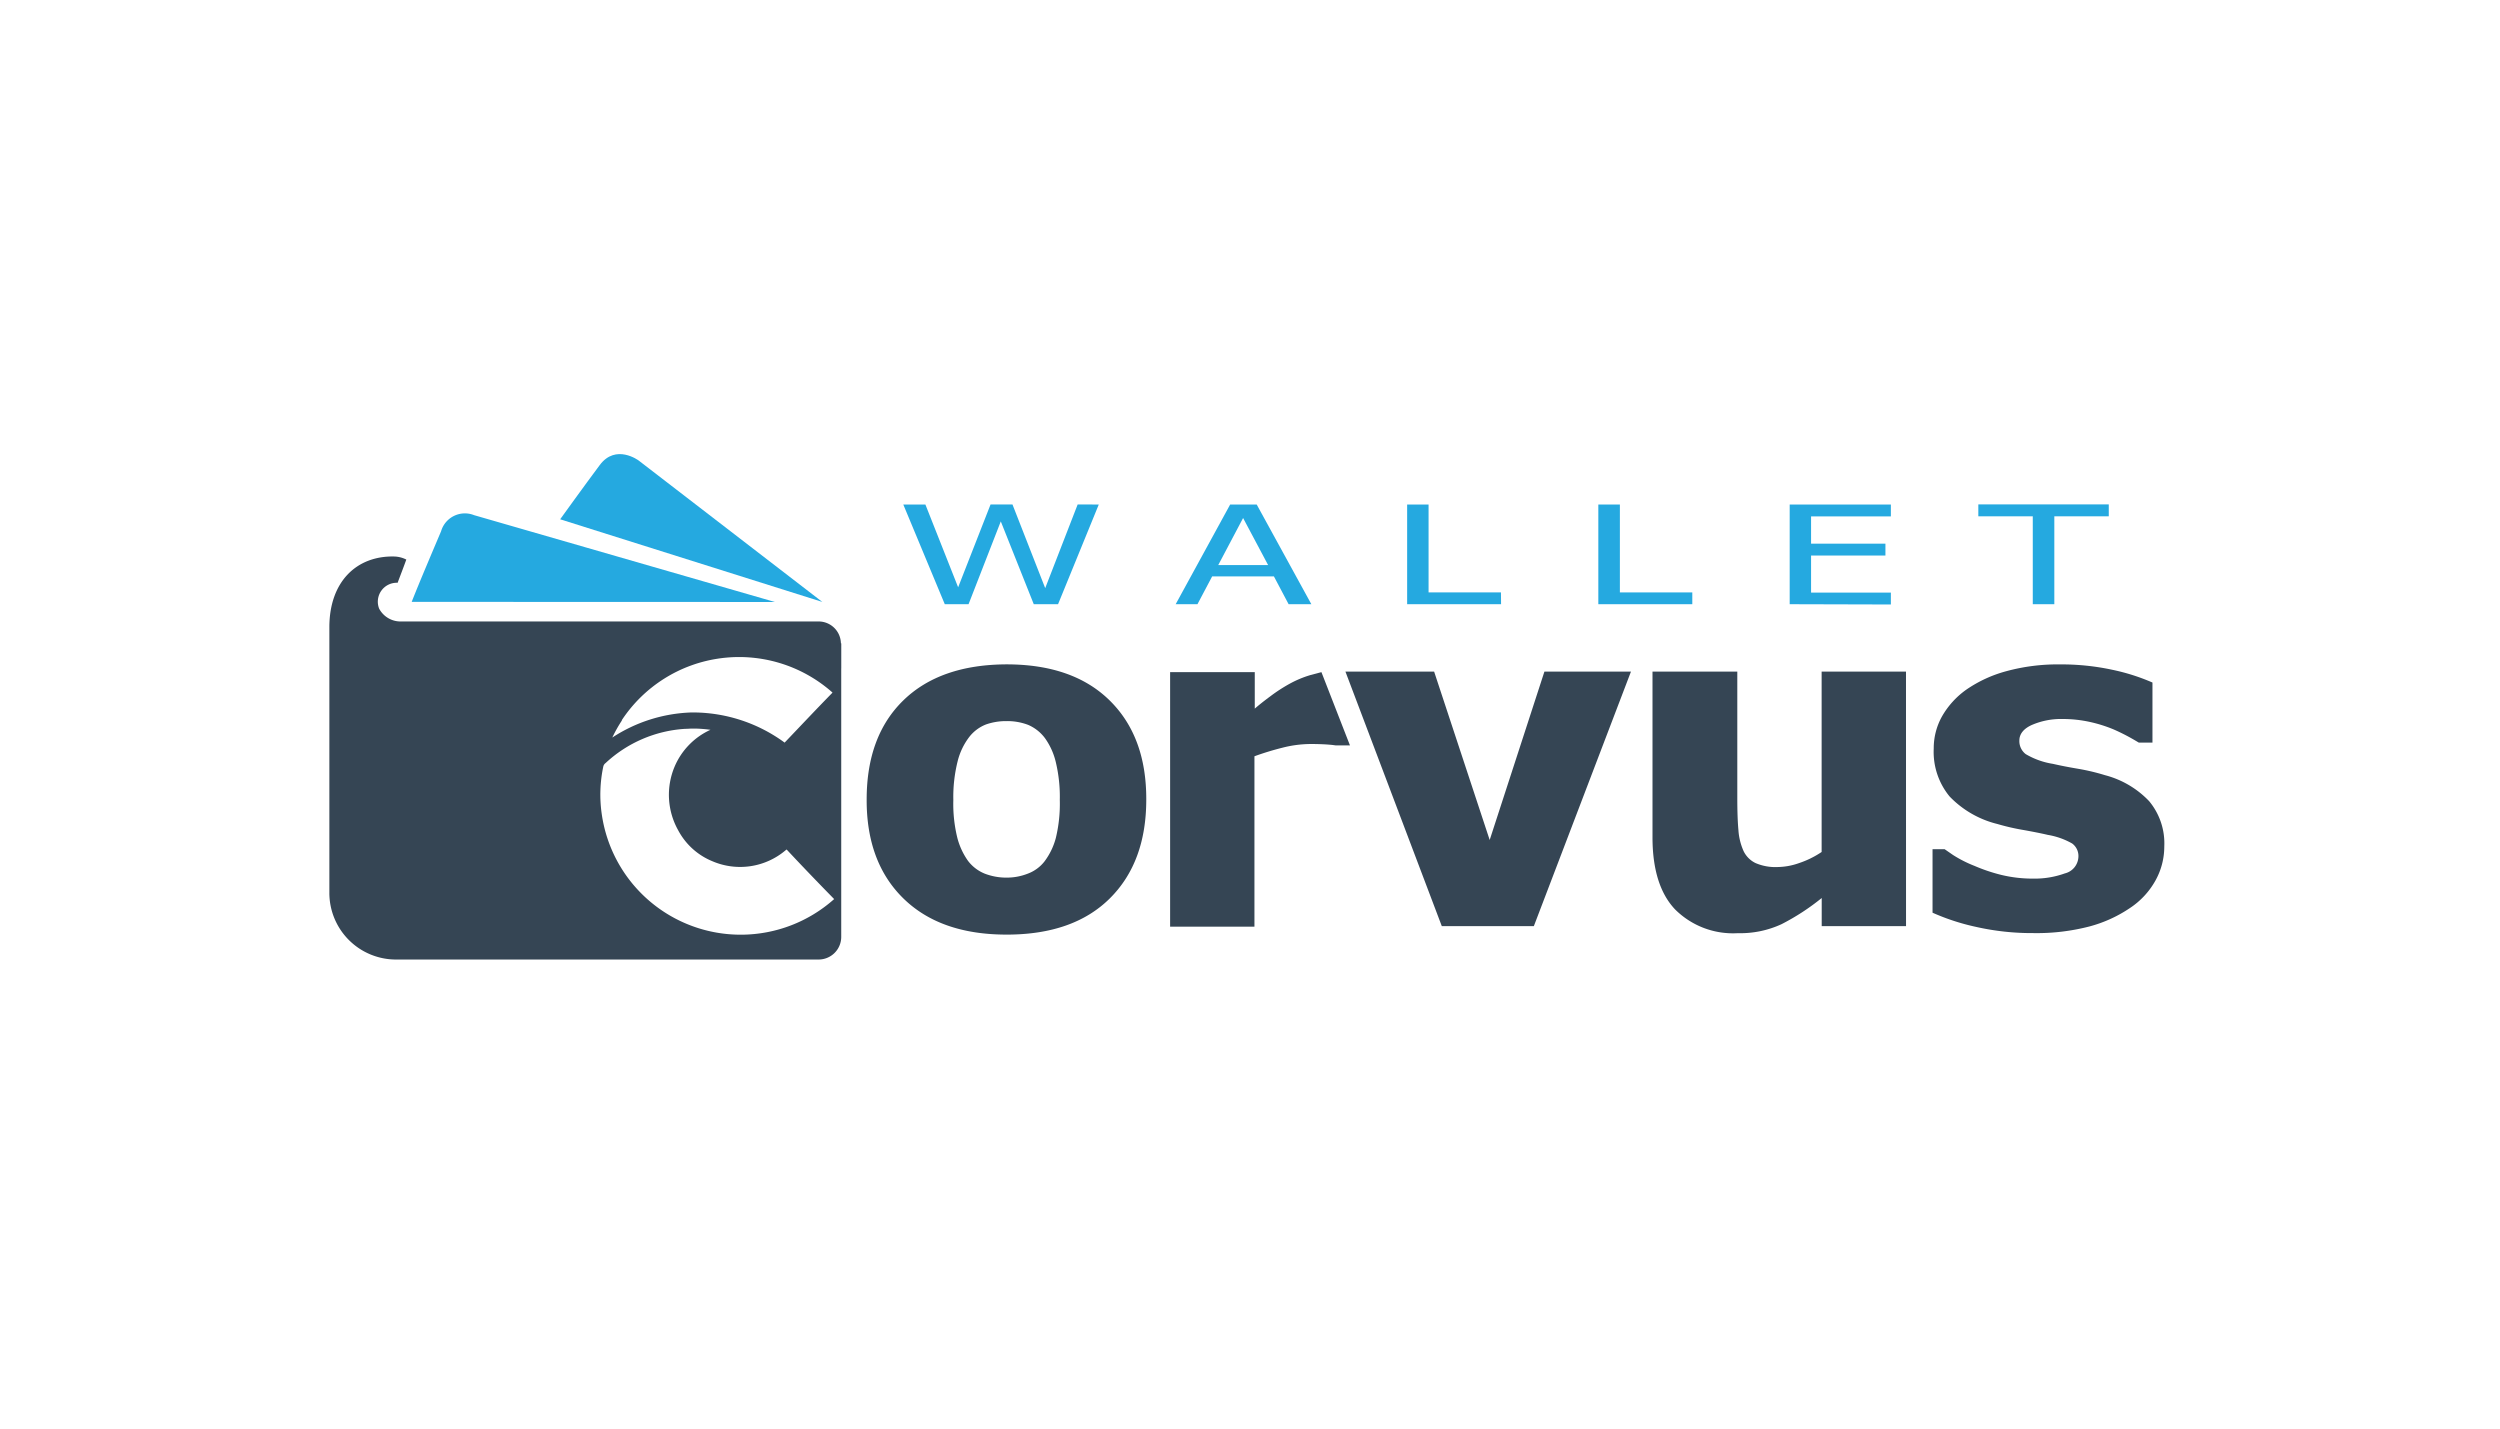
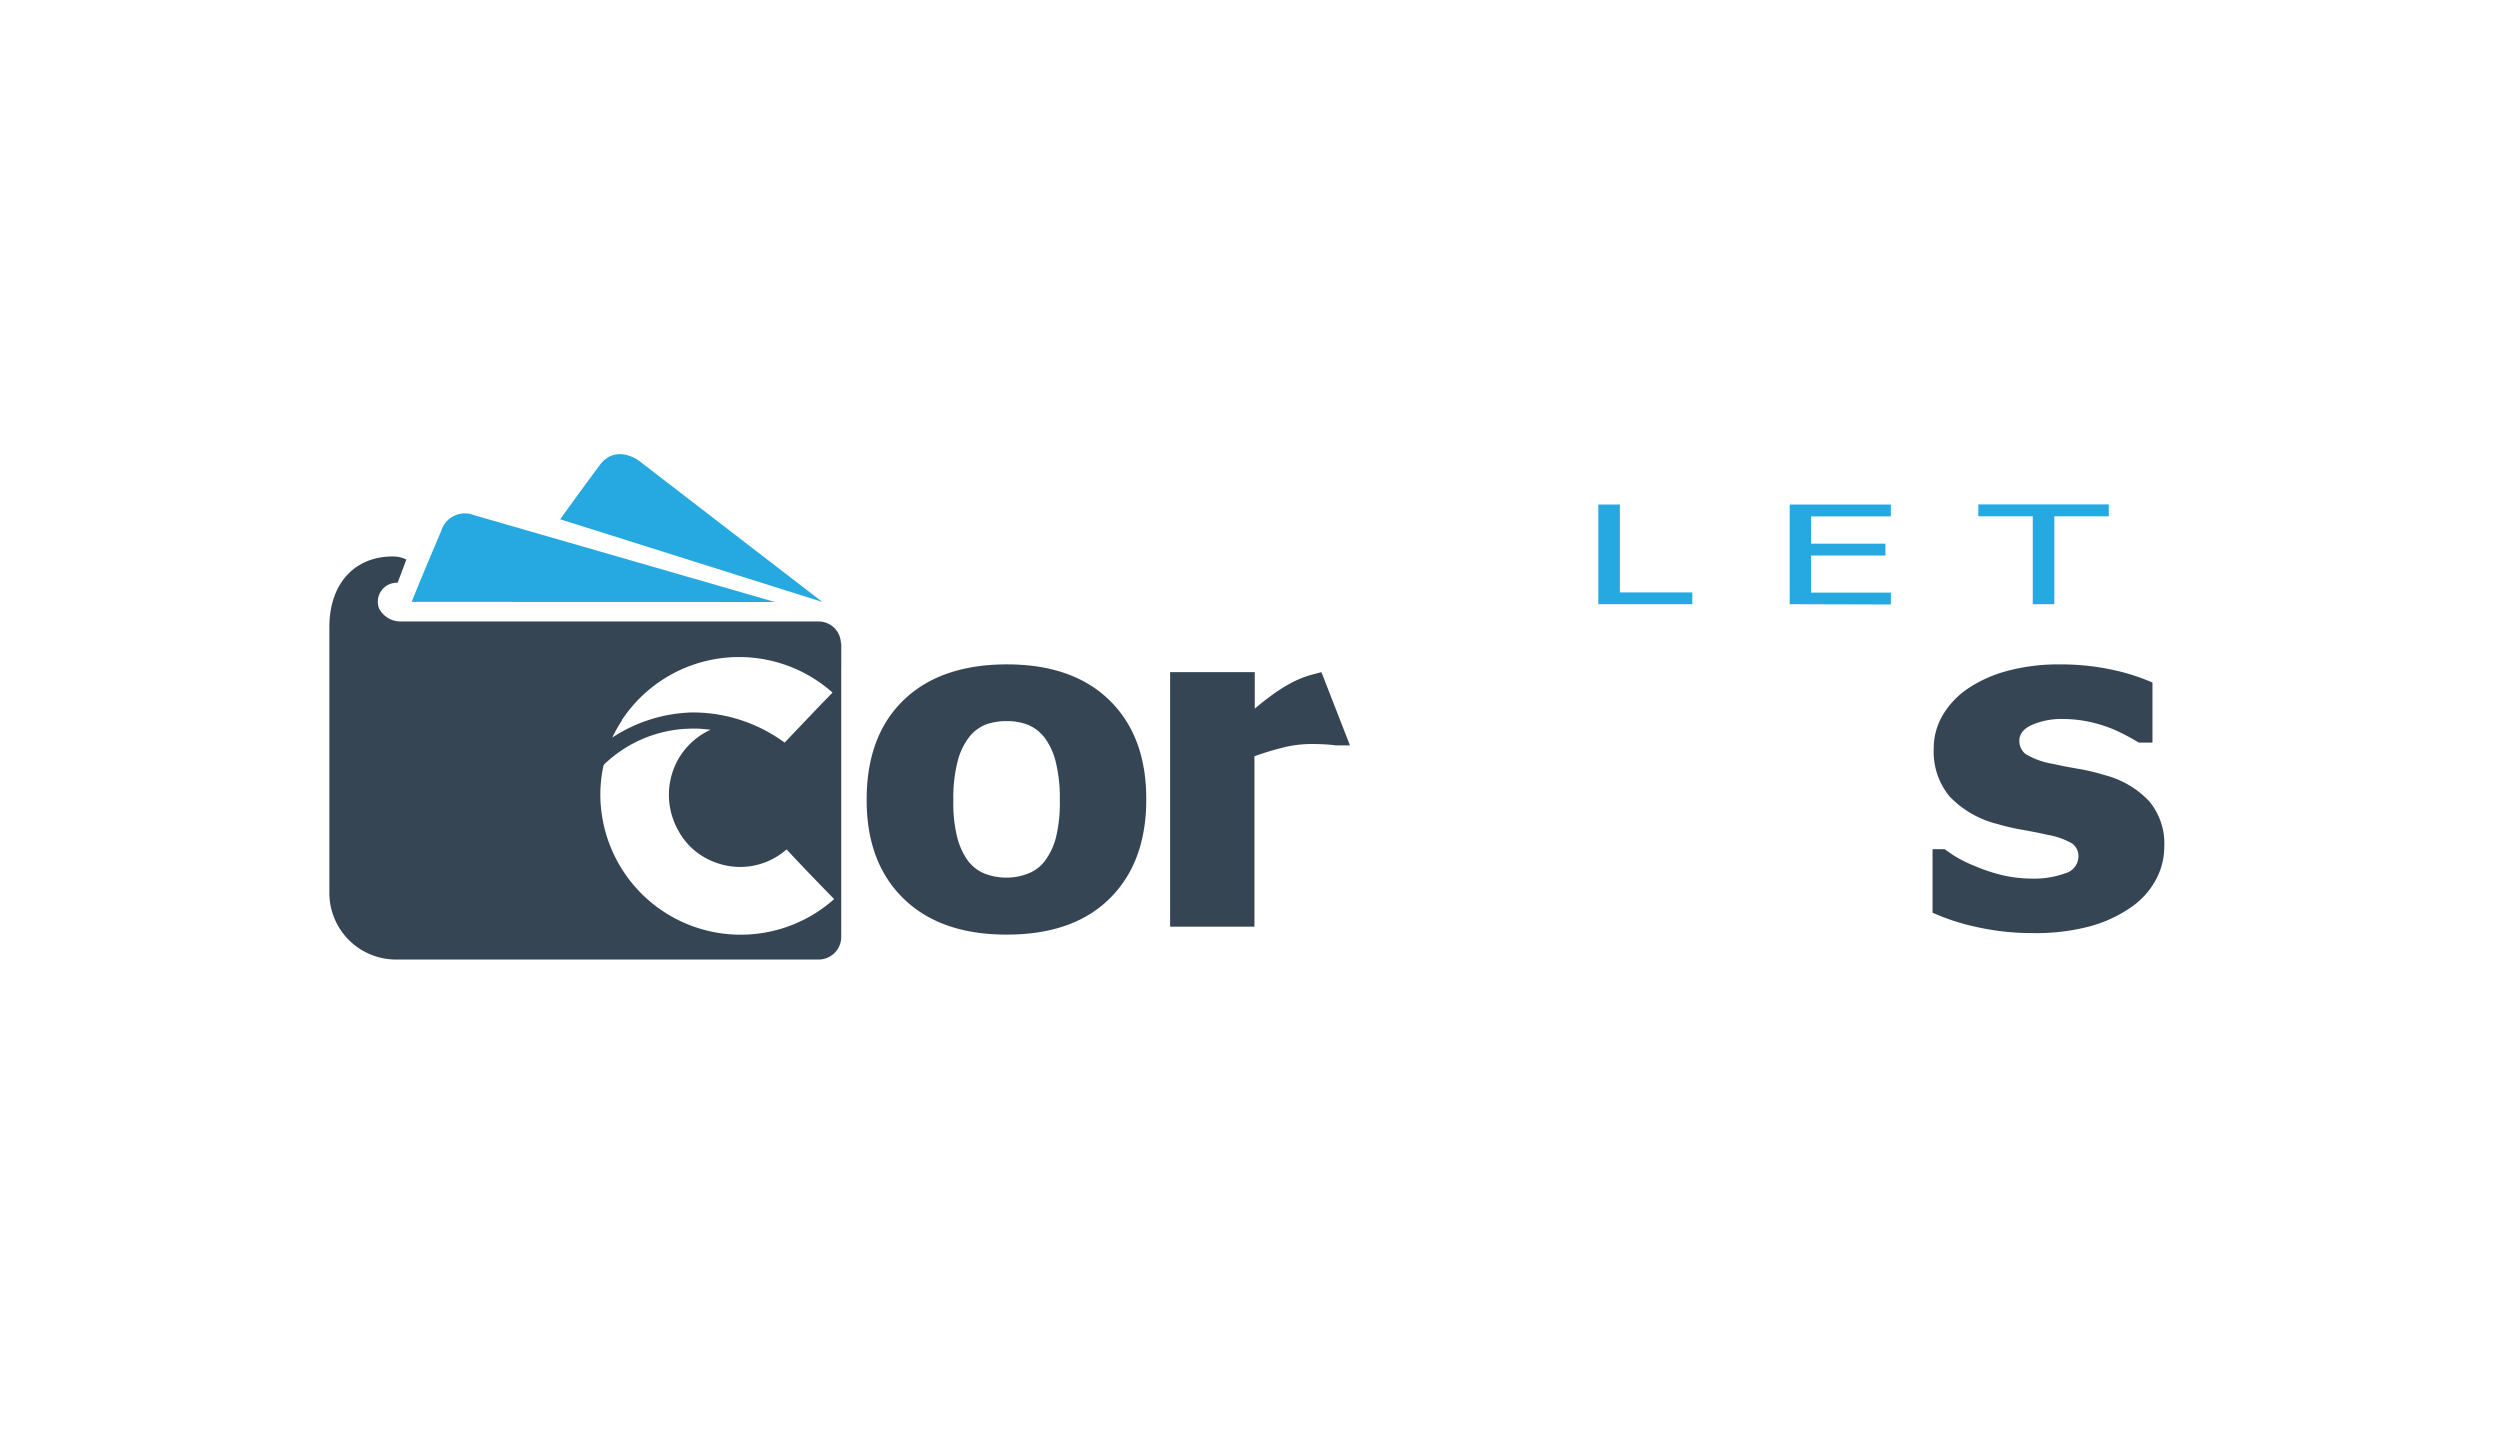
<svg xmlns="http://www.w3.org/2000/svg" id="Layer_1" data-name="Layer 1" viewBox="0 0 630 360">
  <defs>
    <style>.cls-1{fill:none;}.cls-2,.cls-3{fill:#25a9e0;}.cls-2,.cls-5{fill-rule:evenodd;}.cls-4,.cls-5{fill:#354554;}</style>
  </defs>
  <title>788_white</title>
  <g id="Layer_2" data-name="Layer 2">
    <g id="Layer_1-2" data-name="Layer 1-2">
      <rect class="cls-1" x="70" y="103.62" width="490" height="152.76" />
      <path class="cls-2" d="M141.16,130.86l66.07,20.83-46.29-35.64s-5.74-4.3-9.79,1.13C147.54,122,141.16,130.86,141.16,130.86Z" />
      <path class="cls-2" d="M195.27,151.7l-75.8-21.88a6.25,6.25,0,0,0-8.12,3.48,5.27,5.27,0,0,0-.19.56c-1.94,4.59-5.68,13.36-7.41,17.81Z" />
-       <path class="cls-3" d="M276.89,127.14l-10.26,25.12h-6.12l-8.31-20.87-8.12,20.86h-6l-10.45-25.11h5.57L241.45,148l8.17-20.88h5.52l8.25,21.09,8.18-21.09Z" />
-       <path class="cls-3" d="M296.27,152.26,310,127.14h6.69l13.77,25.12h-5.73l-3.7-7H305.46l-3.7,7Zm23.29-9.87-6.3-11.85L307,142.39Z" />
-       <path class="cls-3" d="M378.27,152.26H354.6V127.14H360v22.15h18.24Z" />
      <path class="cls-3" d="M426.46,152.26H402.78V127.14h5.43v22.15h18.25Z" />
      <path class="cls-3" d="M451,152.26V127.14H476.5v3H456.39V137h18.74v3H456.39v9.33H476.5v3Z" />
      <path class="cls-3" d="M512.26,152.26V130.11H498.54v-3h32.87v3H517.69v22.15Z" />
      <path class="cls-4" d="M288.86,201.48q0,15.81-9.2,24.93t-26,9.11q-16.69,0-26-9.11t-9.26-24.93q0-16,9.26-25t26-9.06q16.75,0,26,9.12T288.86,201.48Zm-21.79.11a37.53,37.53,0,0,0-1-9.5,17.13,17.13,0,0,0-2.75-6.09,10.39,10.39,0,0,0-4.25-3.34,14.68,14.68,0,0,0-5.41-.94,15.33,15.33,0,0,0-5.16.83,9.9,9.9,0,0,0-4.25,3.17,16.72,16.72,0,0,0-2.92,6.1,37,37,0,0,0-1.09,9.77,35.8,35.8,0,0,0,1,9.51,17.71,17.71,0,0,0,2.67,5.8,10,10,0,0,0,4.25,3.26,15.16,15.16,0,0,0,5.65,1,14.41,14.41,0,0,0,5.19-1,9.56,9.56,0,0,0,4.22-3.09,17.09,17.09,0,0,0,2.85-5.9A36.79,36.79,0,0,0,267.07,201.59Z" />
-       <path class="cls-4" d="M411,169.25l-24.47,64.13h-23.2l-24.28-64.13h22.35l14,42.43,13.79-42.43Z" />
-       <path class="cls-4" d="M480.32,233.38H459.07V226.3a57.83,57.83,0,0,1-10.14,6.6,24.76,24.76,0,0,1-11,2.26,20.65,20.65,0,0,1-15.82-6q-5.67-6-5.68-18.14V169.25h21.37v31.81q0,5,.28,8.1a15.4,15.4,0,0,0,1.31,5.33,6.46,6.46,0,0,0,3,3,12.72,12.72,0,0,0,5.68,1,16.69,16.69,0,0,0,5.32-1,23.3,23.3,0,0,0,5.66-2.79V169.25h21.26Z" />
      <path class="cls-4" d="M541.58,201.89a23.54,23.54,0,0,0-11.14-6.55,53.37,53.37,0,0,0-6.83-1.62q-3.55-.6-6.28-1.23a19.34,19.34,0,0,1-6.86-2.46,4.14,4.14,0,0,1-1.59-3.42c0-1.64,1.07-3,3.19-3.94a18.54,18.54,0,0,1,7.81-1.48,31.55,31.55,0,0,1,6.77.74,35.18,35.18,0,0,1,6,1.89,50.85,50.85,0,0,1,4.61,2.31c.65.37,1.2.7,1.71,1h3.45V172a51.56,51.56,0,0,0-10.14-3.22,60.8,60.8,0,0,0-13.18-1.35,49.29,49.29,0,0,0-13.51,1.71,32.7,32.7,0,0,0-10.05,4.63,21.12,21.12,0,0,0-6.16,6.77,16.46,16.46,0,0,0-2.08,8.08,17.66,17.66,0,0,0,4,12.09,24.93,24.93,0,0,0,12.05,6.94,57.14,57.14,0,0,0,6.56,1.51q3.7.66,6.13,1.23a18.61,18.61,0,0,1,6.14,2.17,3.9,3.9,0,0,1,1.58,3.37,4.47,4.47,0,0,1-3.43,4.17,22.31,22.31,0,0,1-7.93,1.31,33.46,33.46,0,0,1-8.1-.94,43,43,0,0,1-6.71-2.26,31.22,31.22,0,0,1-5.41-2.74L490.05,214H487v16a55.94,55.94,0,0,0,11.07,3.6,63.78,63.78,0,0,0,14.24,1.54,53,53,0,0,0,14.18-1.66,33.64,33.64,0,0,0,10.29-4.68,19.84,19.84,0,0,0,6.38-6.88,17.62,17.62,0,0,0,2.24-8.6A16.62,16.62,0,0,0,541.58,201.89Z" />
      <path class="cls-4" d="M336.6,187.84h3.59L333,169.38l-2.72.72a26.64,26.64,0,0,0-5.37,2.25,40.38,40.38,0,0,0-4.71,3.06c-1.72,1.27-3.06,2.34-4,3.17v-9.2H294.87v64.14h21.25V190.58a71.63,71.63,0,0,1,7.14-2.18,29.11,29.11,0,0,1,7-.91c1.86,0,3.57.06,5.1.2C335.83,187.73,336.2,187.79,336.6,187.84Z" />
      <path class="cls-5" d="M212,168.43v-4.71h0v-1.6h-.09a5.62,5.62,0,0,0-5.56-5.51H101.13a6.11,6.11,0,0,1-5.58-3.22,4.77,4.77,0,0,1,4.65-6.53c.81-2.16,1.34-3.5,2.19-5.85a7.21,7.21,0,0,0-3-.77C89.9,140,83,146.55,83,158.06c0,15.48,0,28.73,0,43.87v23A16.79,16.79,0,0,0,99.58,241.8H206.35a5.7,5.7,0,0,0,5.64-5.66l0-1.79v-5.54h0V168.43ZM156.68,181.5a35.42,35.42,0,0,1,52.91-7.15h0a1.88,1.88,0,0,1,.2.19l-.17.18c-4.05,4.14-8,8.34-11.77,12.29l-.12.13,0,0a39.12,39.12,0,0,0-22.7-7.6h-.82a38.6,38.6,0,0,0-19.91,6.32,35.92,35.92,0,0,1,2.43-4.32Zm53.5,45.09A35.37,35.37,0,0,1,151.62,205a34.08,34.08,0,0,1,.41-11.83,1.47,1.47,0,0,1,.58-.88,32.34,32.34,0,0,1,20-8.62c.66,0,1.31-.07,2-.07h.62a34.53,34.53,0,0,1,3.81.31,17.85,17.85,0,0,0-9,9.19,18.27,18.27,0,0,0,.85,16.11,17.06,17.06,0,0,0,8.63,7.82,17.72,17.72,0,0,0,18.52-2.82l.18-.14.13.13c3.73,4,7.7,8.12,11.78,12.29l.07.08Z" />
    </g>
  </g>
</svg>